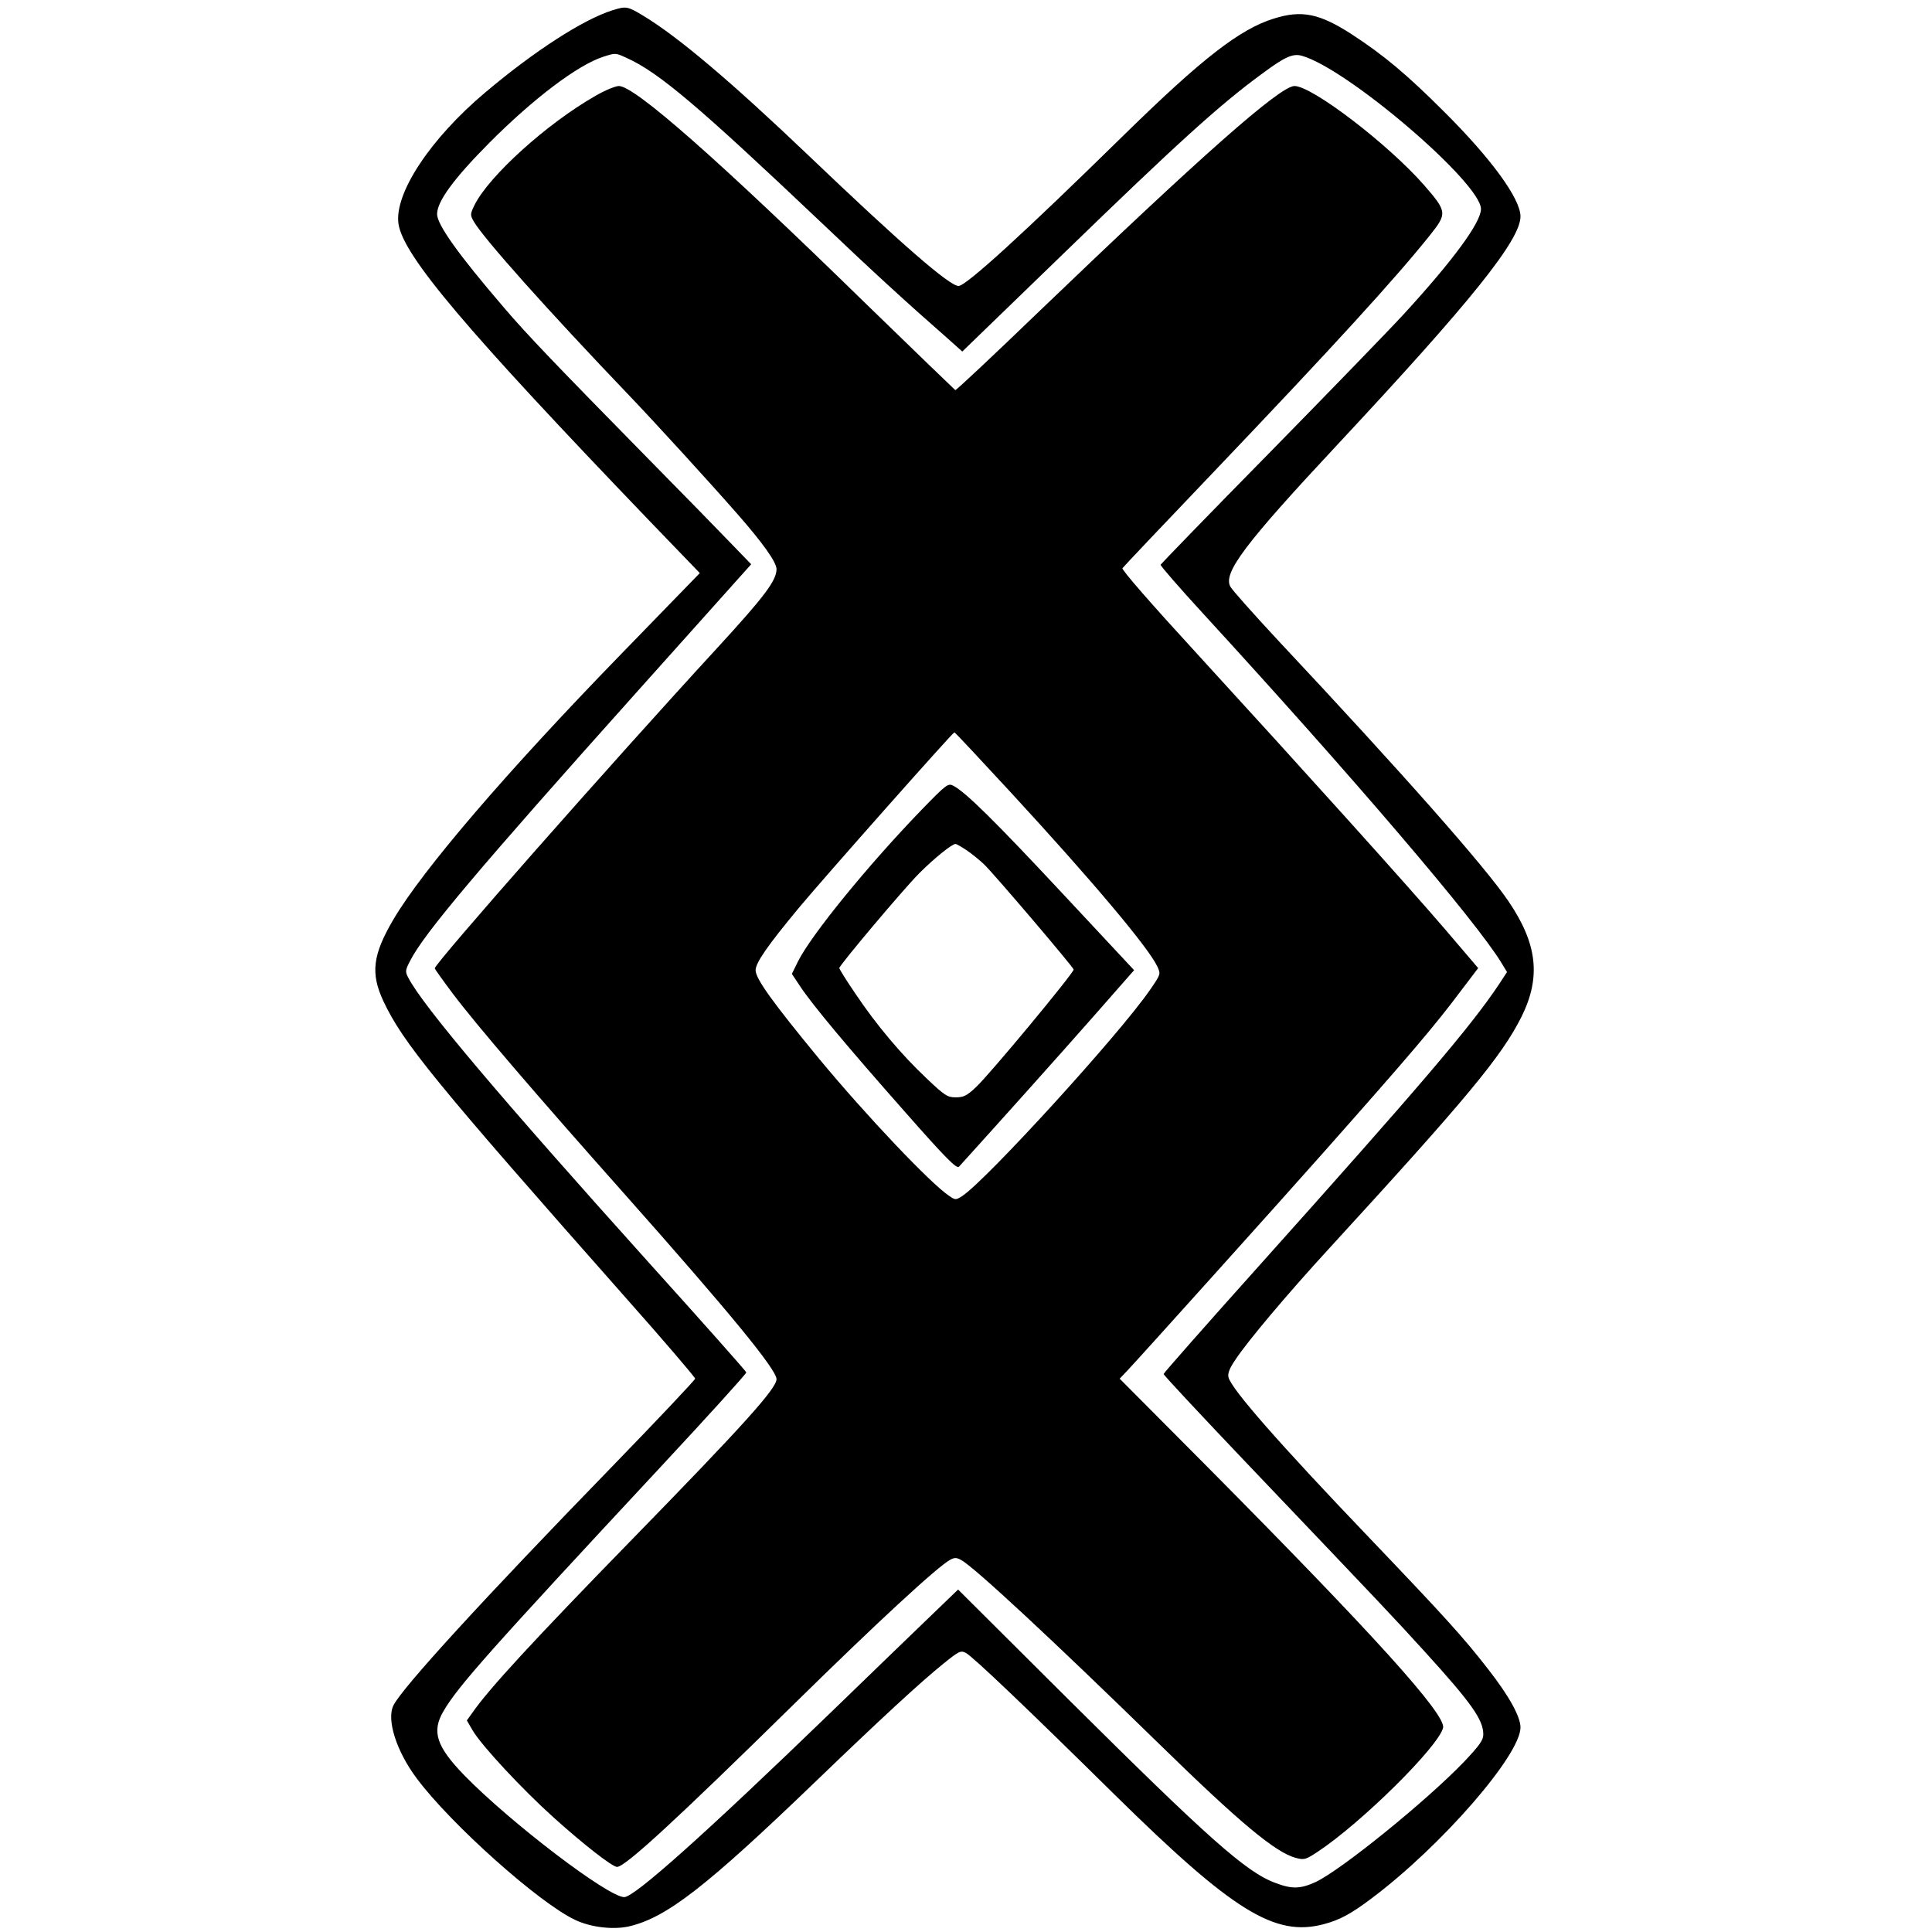
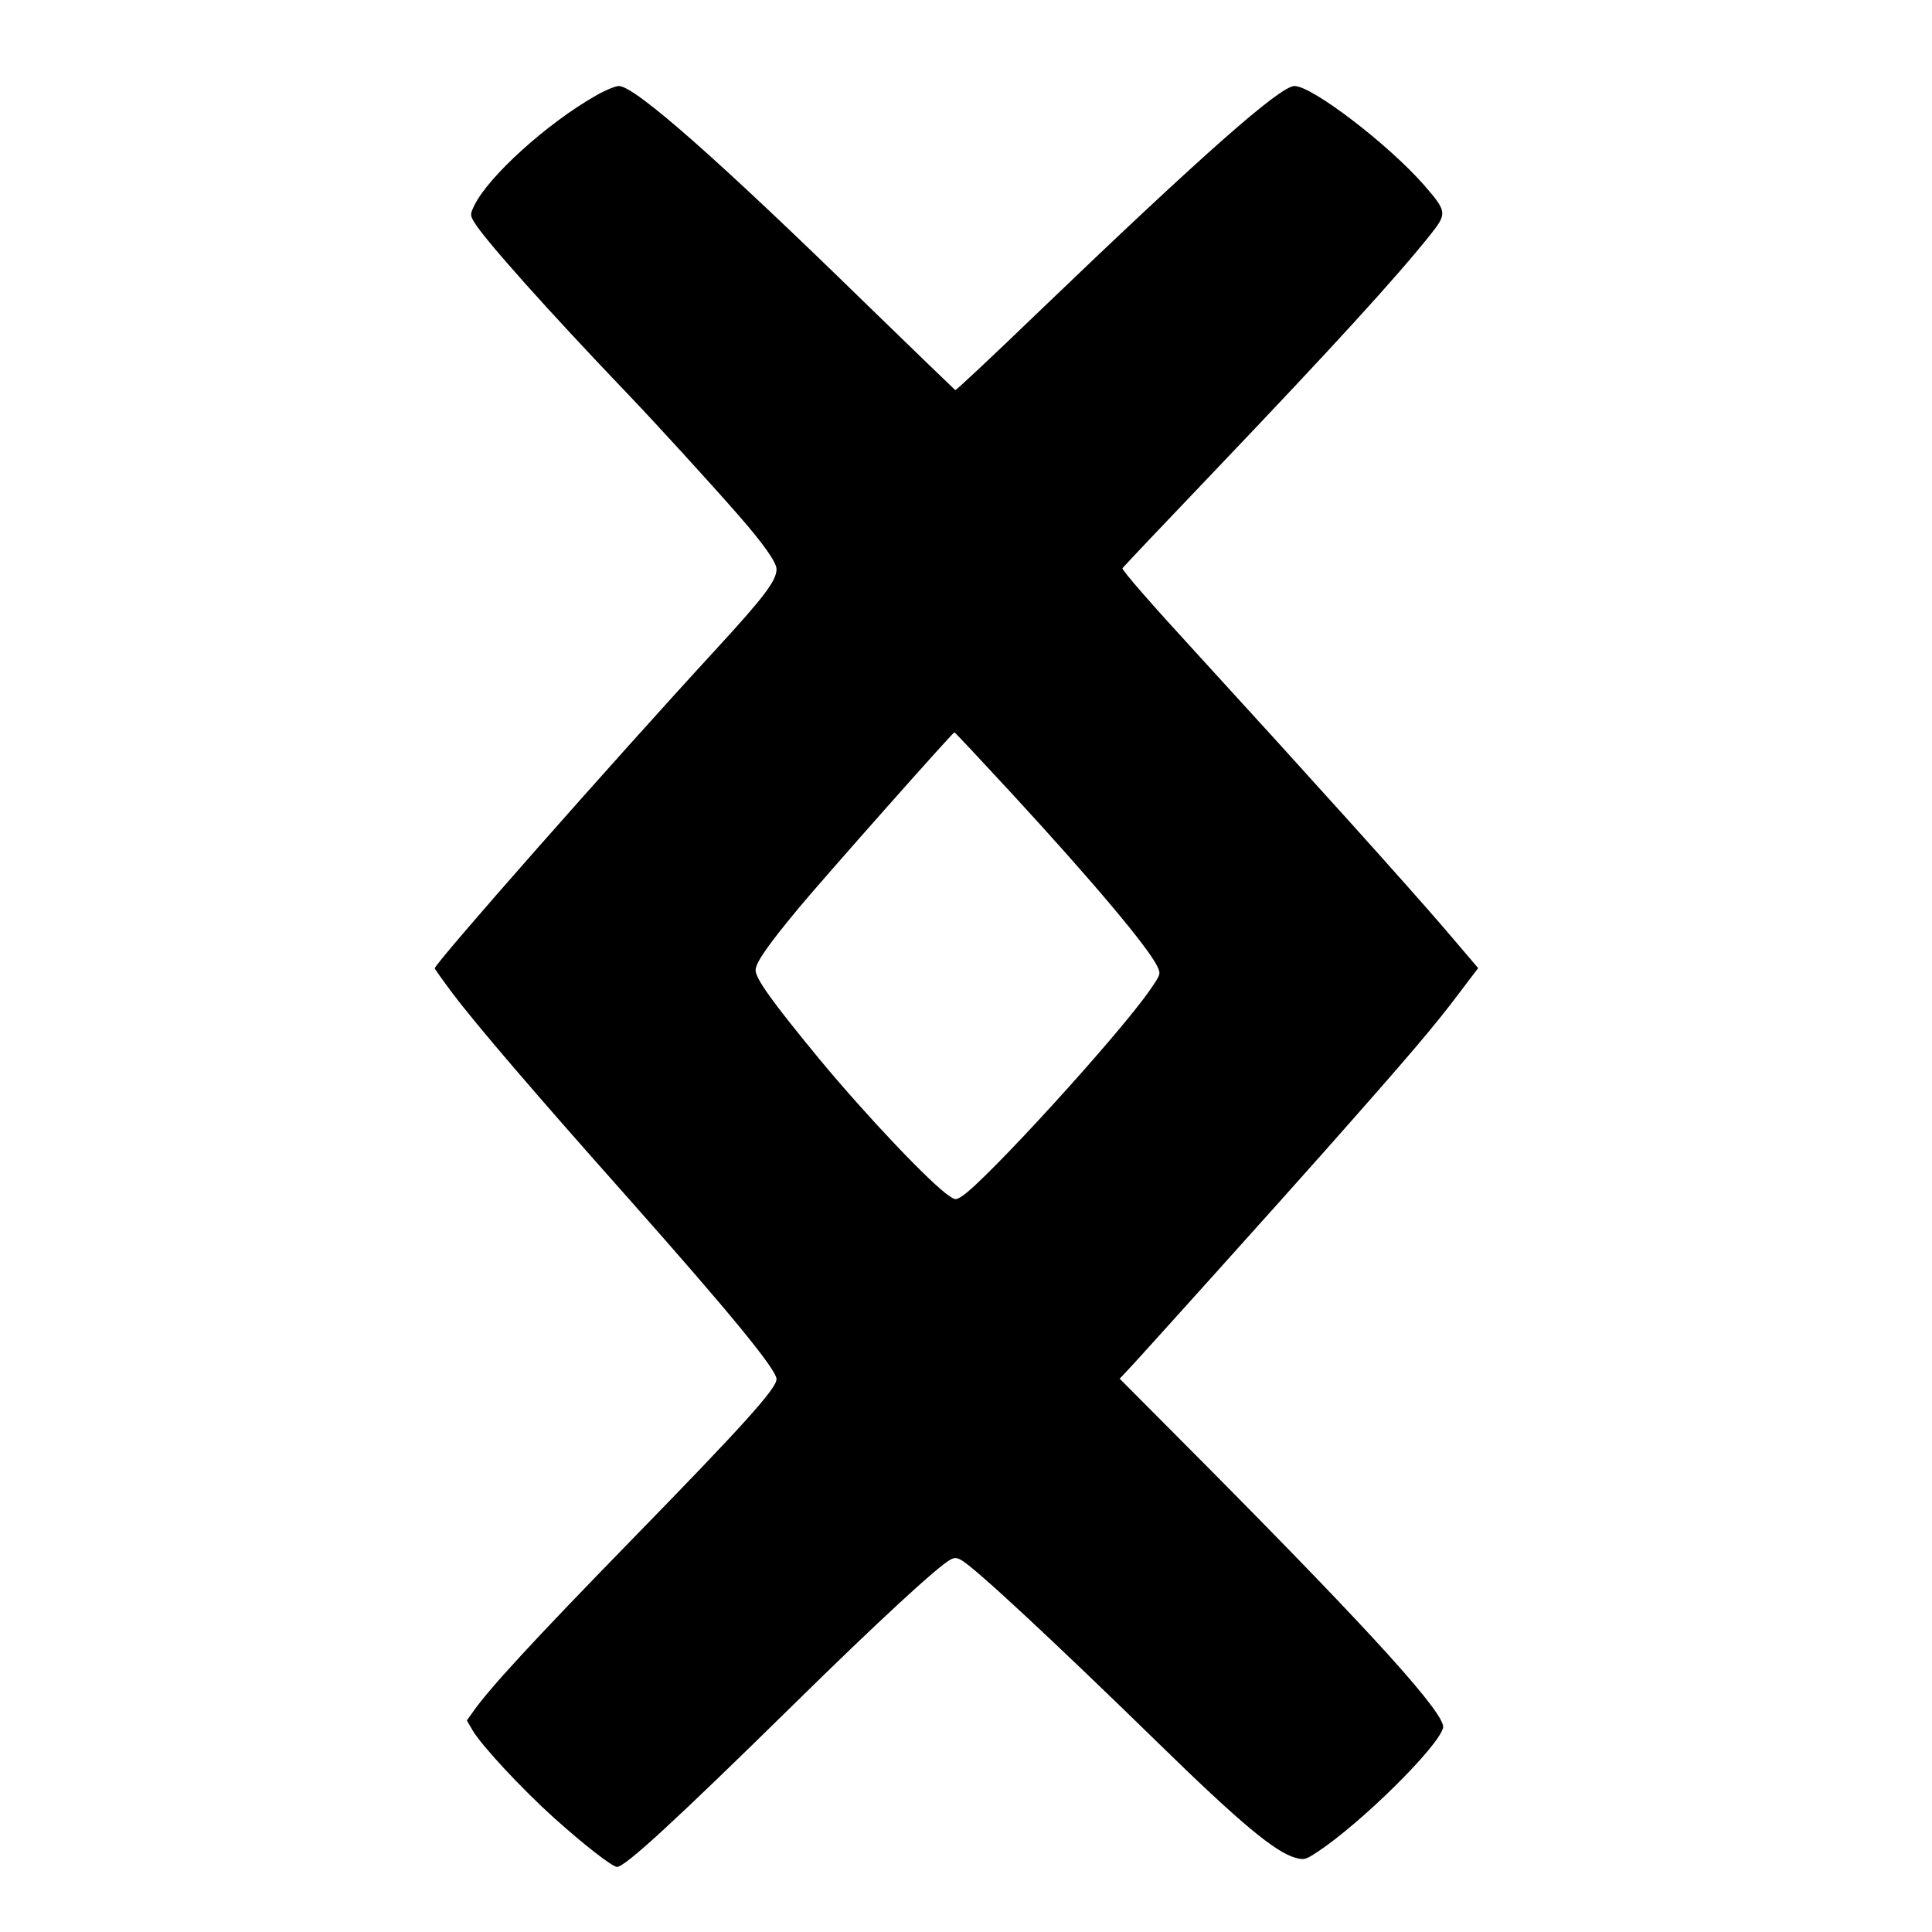
<svg xmlns="http://www.w3.org/2000/svg" version="1.0" width="831pt" height="831pt" viewBox="0 0 831 831" preserveAspectRatio="xMidYMid meet">
  <g transform="translate(0,831) scale(0.1,-0.1)" fill="#000000" stroke="none">
-     <path d="M2635 8266 c-127 -40 -336 -175 -547 -353 -238 -200 -393 -436 -374 -566 21 -138 291 -456 1084 -1282 l212 -220 -68 -70 c-37 -38 -160 -165 -272 -280 -490 -504 -852 -926 -978 -1140 -89 -152 -99 -231 -43 -351 84 -179 223 -349 1038 -1271 167 -188 303 -347 303 -353 0 -5 -162 -177 -360 -381 -549 -565 -896 -944 -937 -1023 -32 -61 12 -199 100 -316 147 -197 527 -536 681 -608 67 -32 163 -43 231 -28 163 38 333 171 805 625 269 259 447 424 550 507 66 53 72 56 95 44 30 -16 262 -237 640 -610 509 -501 689 -613 900 -556 68 18 116 44 205 111 300 225 640 616 640 735 0 46 -49 135 -138 249 -107 138 -187 226 -507 561 -397 415 -598 645 -611 696 -4 16 4 38 30 76 53 80 222 281 402 477 595 649 742 826 828 997 85 171 69 314 -56 498 -101 149 -454 549 -993 1124 -104 112 -196 215 -203 229 -32 59 63 185 463 613 574 615 785 878 785 979 0 76 -125 248 -329 451 -161 161 -261 244 -396 332 -139 90 -216 106 -336 68 -146 -45 -309 -172 -644 -500 -432 -424 -680 -650 -712 -650 -39 0 -246 180 -643 559 -334 319 -567 516 -716 605 -65 39 -71 40 -129 22z m62 -206 c136 -61 311 -210 829 -701 230 -219 379 -355 547 -502 l66 -59 433 419 c497 482 676 644 858 777 97 72 131 87 170 76 197 -56 770 -547 770 -659 0 -58 -120 -221 -330 -450 -68 -74 -331 -345 -584 -603 -254 -258 -462 -473 -464 -477 -1 -5 80 -98 180 -207 645 -703 1179 -1328 1287 -1507 l23 -38 -34 -52 c-121 -182 -338 -436 -1032 -1211 -226 -252 -411 -462 -411 -466 0 -5 160 -176 355 -381 609 -639 639 -671 769 -814 200 -220 251 -292 251 -355 0 -25 -16 -47 -82 -117 -162 -169 -529 -466 -639 -518 -66 -30 -102 -31 -173 -4 -126 46 -290 193 -888 787 l-477 475 -134 -129 c-74 -71 -262 -253 -418 -404 -534 -516 -840 -790 -884 -790 -69 0 -489 320 -688 524 -120 124 -141 188 -90 275 62 107 198 260 936 1053 203 218 368 400 367 405 0 4 -189 217 -420 473 -635 706 -972 1104 -1034 1225 -14 26 -13 32 9 74 59 116 295 396 979 1160 l487 544 -88 91 c-48 50 -207 213 -353 361 -388 395 -525 537 -625 655 -194 226 -285 354 -285 399 0 55 72 153 225 307 190 191 381 335 490 370 53 17 53 17 102 -6z" />
    <path d="M2560 7897 c-207 -118 -457 -344 -519 -469 -19 -39 -19 -43 -3 -71 44 -75 318 -382 672 -752 107 -112 342 -369 461 -505 109 -124 169 -208 169 -238 0 -49 -52 -118 -255 -339 -460 -500 -1215 -1357 -1215 -1378 0 -3 35 -52 77 -108 100 -133 351 -426 743 -867 450 -507 650 -751 650 -792 0 -40 -139 -195 -620 -688 -424 -435 -619 -646 -689 -748 l-23 -32 25 -43 c39 -66 213 -253 351 -377 128 -115 250 -210 270 -210 35 0 253 201 766 705 350 344 613 587 667 616 18 10 28 10 47 -1 54 -28 396 -346 861 -800 335 -327 491 -458 578 -481 37 -10 43 -8 96 27 187 124 517 450 538 532 14 56 -296 399 -1011 1120 l-380 382 36 38 c53 56 660 731 838 932 374 422 483 550 592 696 l76 100 -145 170 c-165 192 -590 664 -1066 1184 -193 210 -323 359 -319 366 4 6 183 195 398 420 510 535 775 825 926 1014 73 92 72 100 -26 213 -154 176 -482 427 -558 427 -62 0 -400 -299 -1098 -969 -195 -188 -357 -340 -361 -339 -3 2 -177 170 -386 373 -635 620 -993 935 -1061 935 -15 0 -61 -19 -102 -43z m1791 -2999 c351 -381 588 -663 627 -745 15 -33 15 -33 -31 -100 -132 -192 -706 -821 -809 -888 -27 -17 -29 -17 -55 1 -78 51 -356 344 -559 589 -200 243 -274 345 -274 382 0 32 54 109 186 268 109 131 662 755 669 755 3 0 113 -118 246 -262z" />
-     <path d="M3966 4829 c-234 -242 -478 -542 -534 -655 l-26 -53 36 -54 c53 -80 201 -257 450 -539 178 -202 223 -247 233 -236 175 193 431 479 572 639 l181 206 -307 329 c-293 314 -417 436 -470 464 -23 12 -29 8 -135 -101z m190 -175 c21 -14 56 -42 77 -62 40 -38 380 -437 385 -452 4 -11 -364 -455 -421 -507 -38 -36 -53 -43 -86 -43 -36 0 -48 8 -126 82 -109 103 -216 230 -305 363 -39 57 -70 107 -70 111 0 12 278 342 344 408 66 66 141 126 156 126 4 0 25 -12 46 -26z" />
  </g>
</svg>